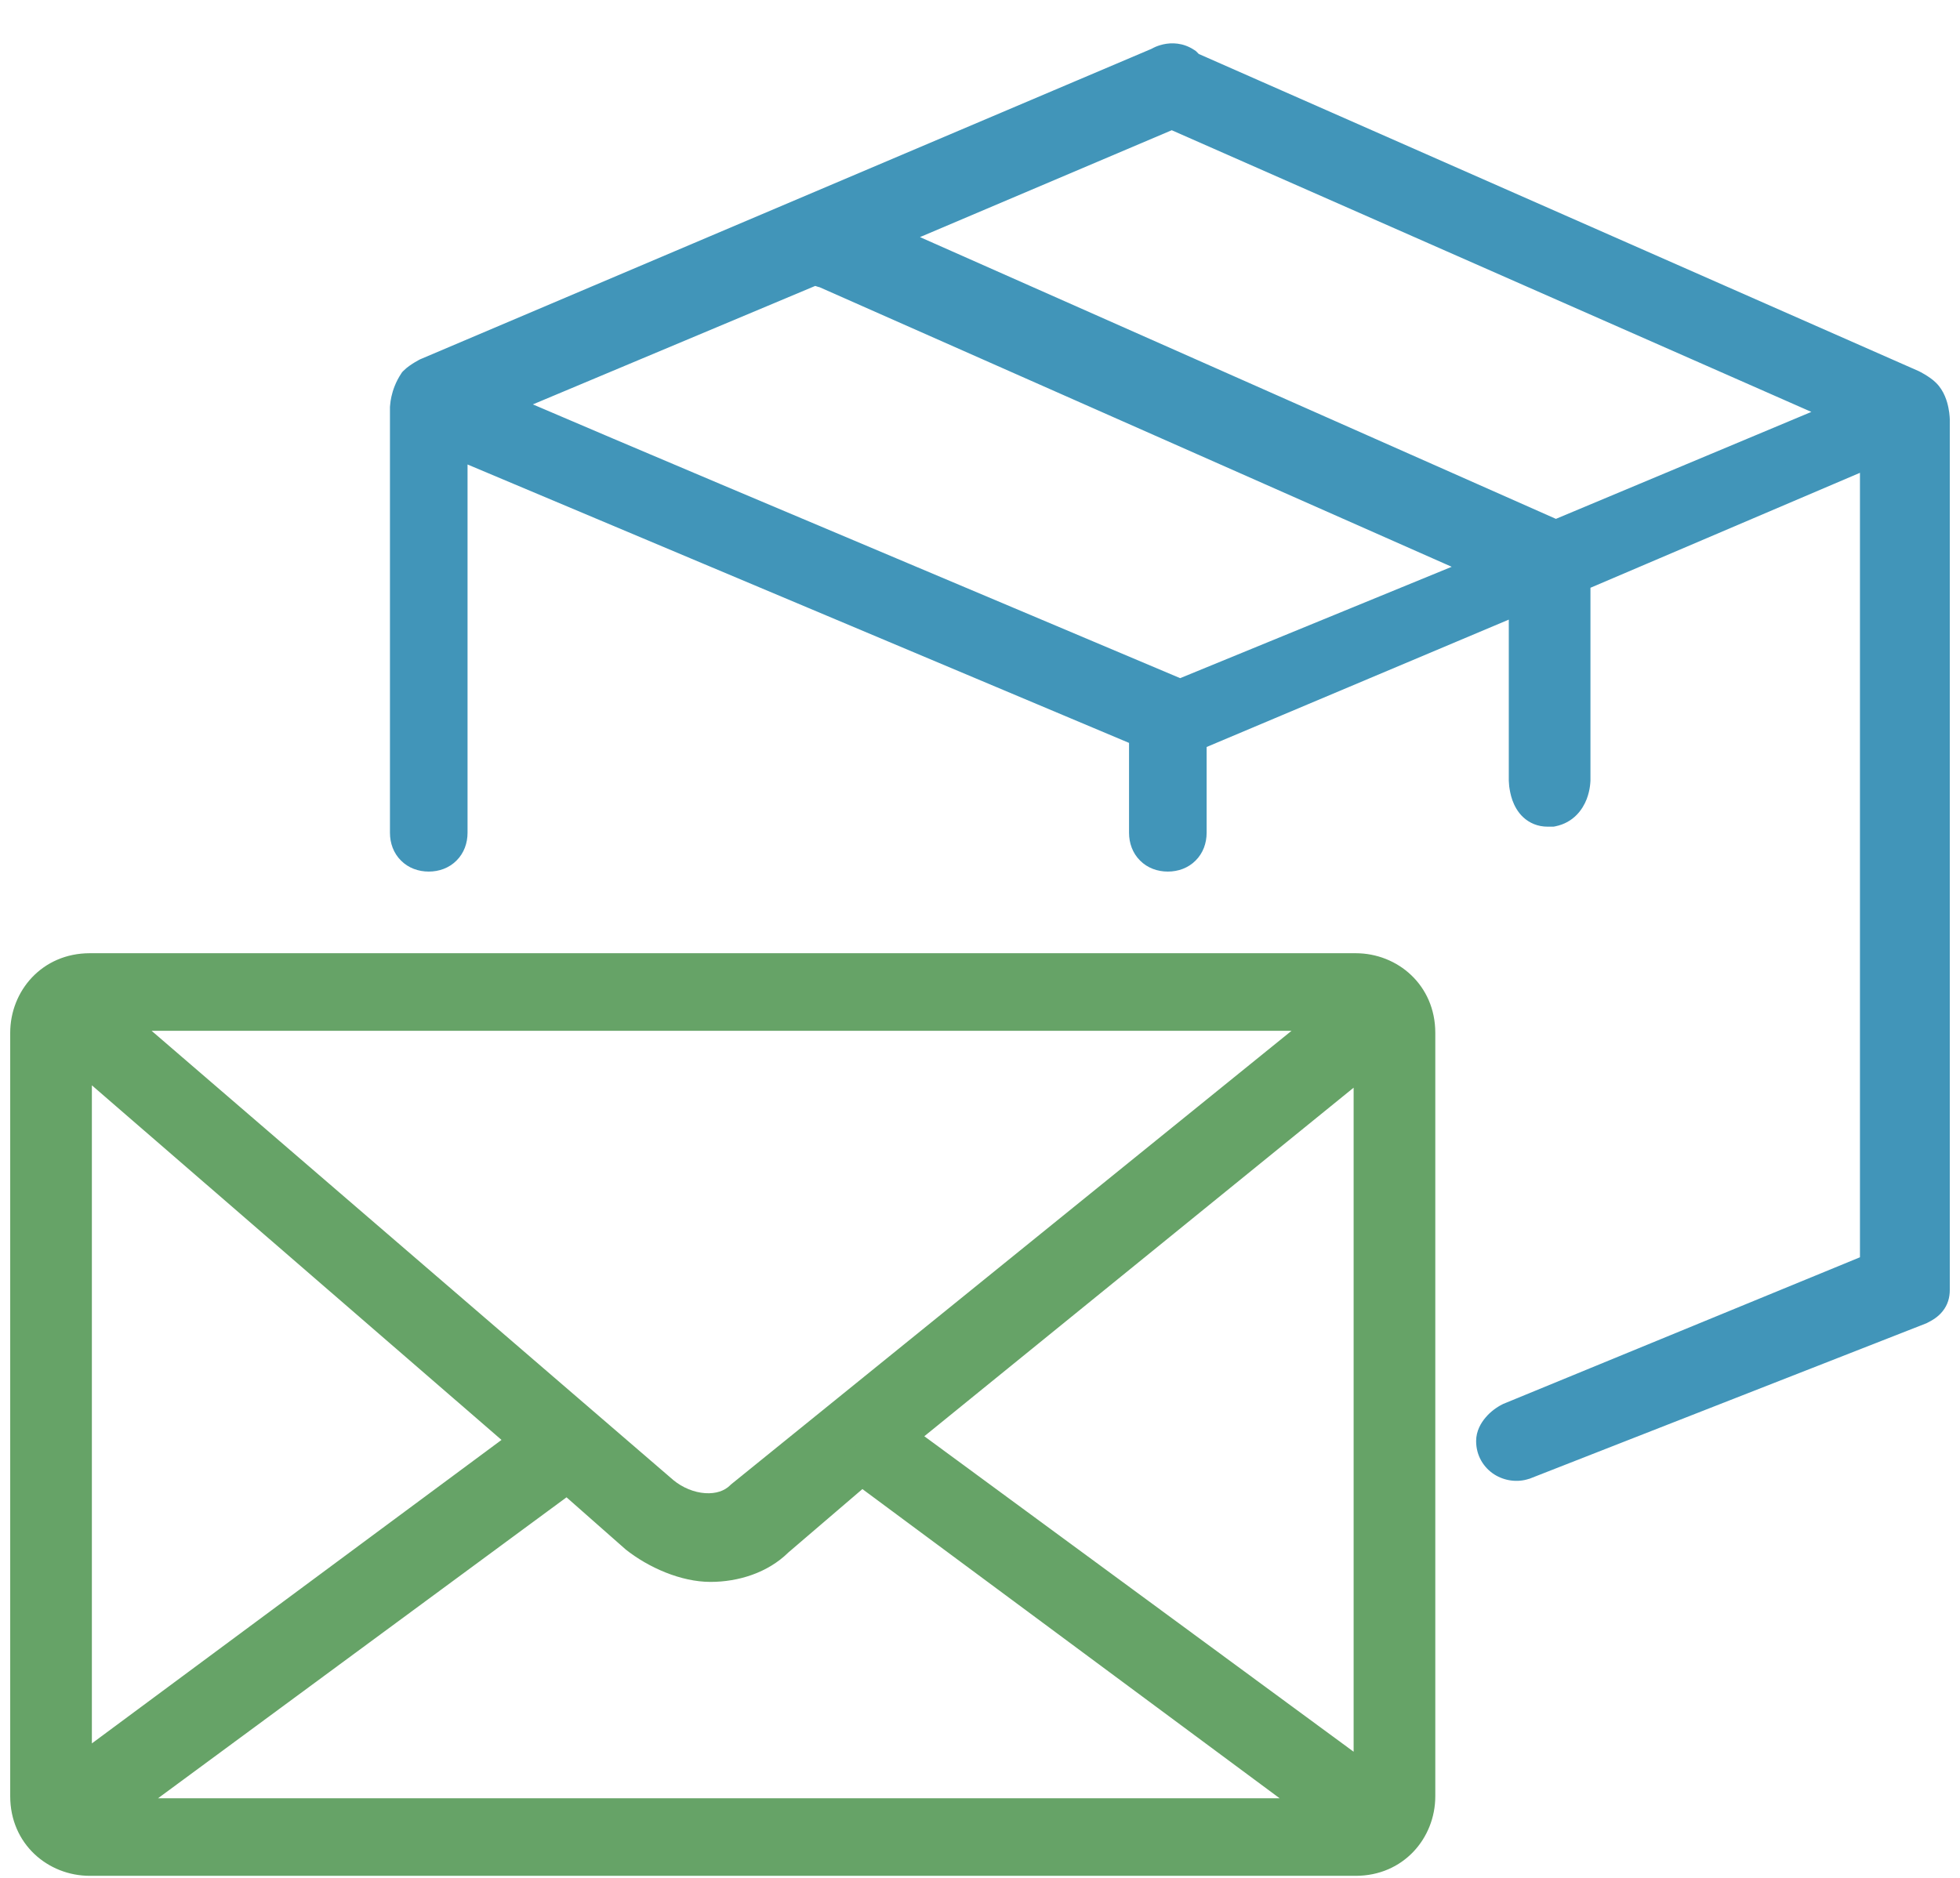
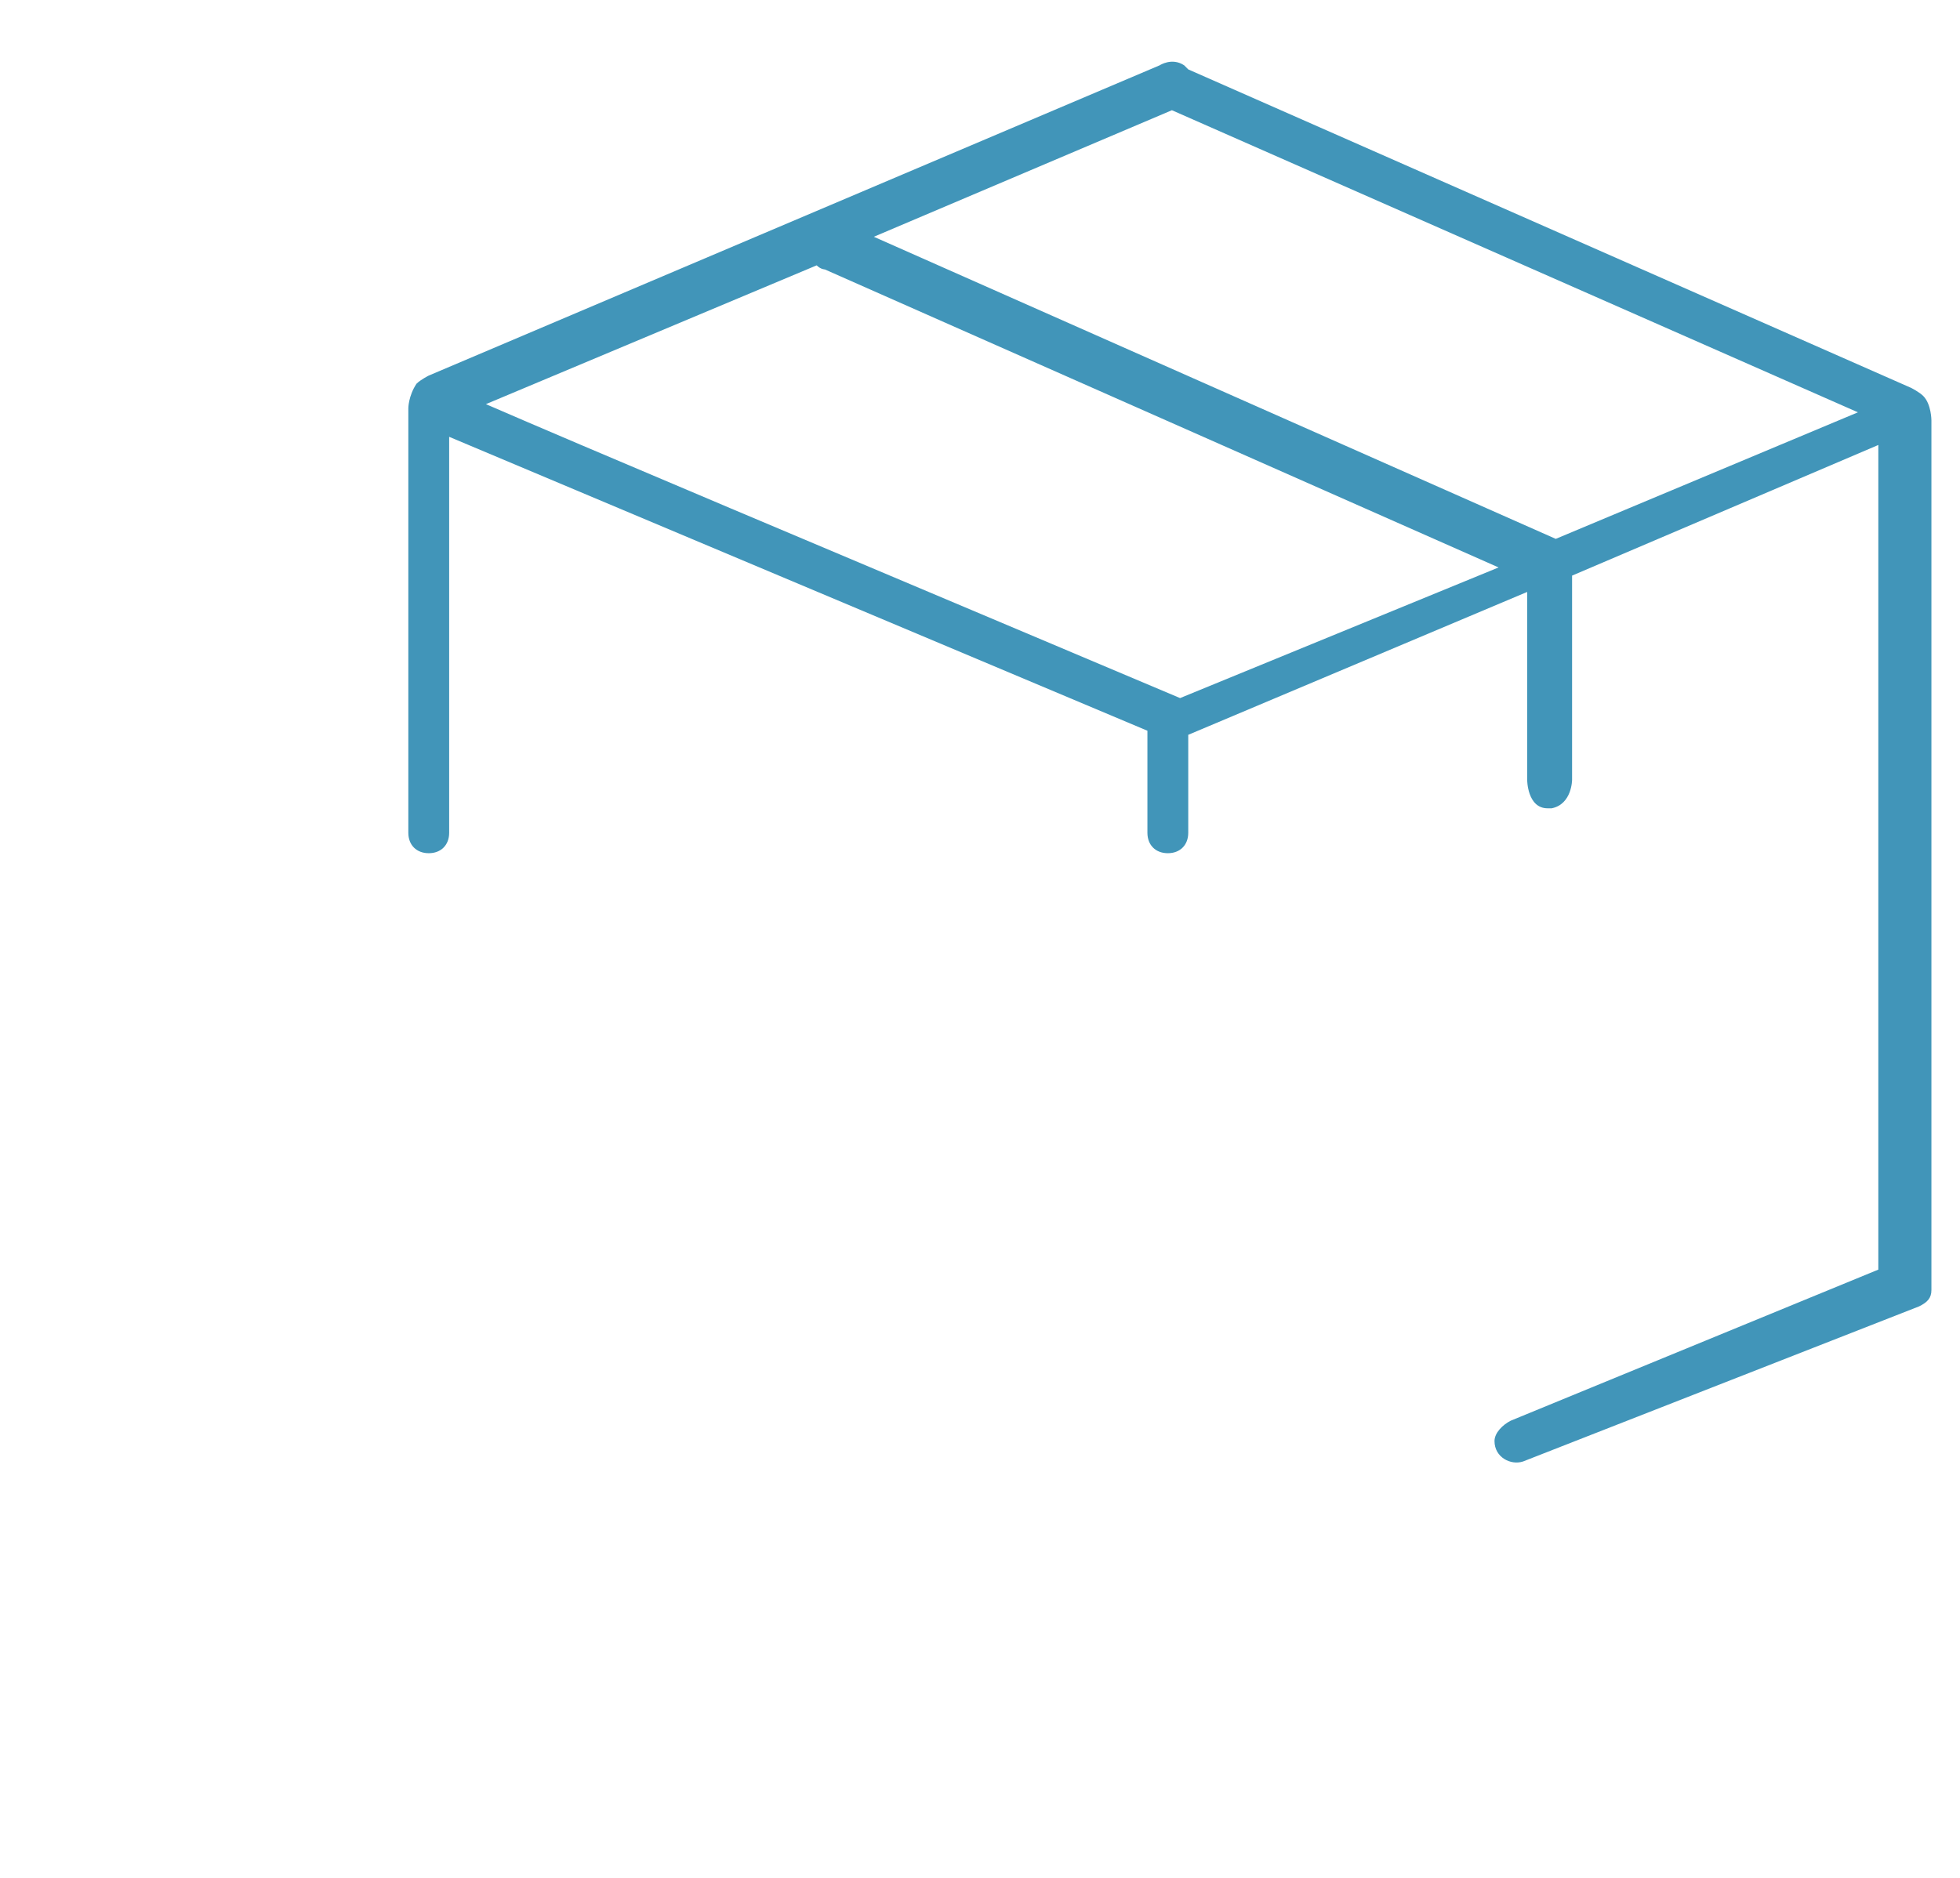
<svg xmlns="http://www.w3.org/2000/svg" width="24" height="23" viewBox="0 0 24 23" fill="none">
  <g id="1.-Foundation/3.-Icons/3.-Letter-&amp;-packs/letter-pack">
    <g id="Layer_3">
-       <path id="Shape" d="M16.6 11.9H1.1C0.65 11.9 0.35 12.25 0.35 12.65V22C0.35 22.45 0.7 22.75 1.1 22.75H16.6C17.05 22.75 17.35 22.4 17.35 22V12.65C17.35 12.2 17 11.9 16.6 11.9ZM9.1 18.35C8.85 18.6 8.4 18.55 8.1 18.3L1.25 12.4H16.45L9.1 18.35ZM0.9 21.8V12.8L6.5 17.65L0.9 21.8ZM1.25 22.25L6.95 18.05L7.8 18.8C8.05 19 8.4 19.15 8.7 19.15C9 19.15 9.3 19.05 9.5 18.85L10.55 17.95L16.35 22.25H1.25ZM10.95 17.6L16.8 12.85V21.9L10.95 17.6Z" fill="#66A367" />
-       <path id="Shape (Stroke)" fill-rule="evenodd" clip-rule="evenodd" d="M0.125 12.65C0.125 12.136 0.516 11.675 1.1 11.675H16.6C17.114 11.675 17.575 12.066 17.575 12.65V22C17.575 22.514 17.184 22.975 16.6 22.975H1.1C0.586 22.975 0.125 22.584 0.125 22V12.65ZM0.675 12.333C0.611 12.422 0.575 12.532 0.575 12.65V22C0.575 22.149 0.628 22.274 0.715 22.365L6.963 17.761L7.945 18.628C8.166 18.803 8.465 18.925 8.7 18.925C8.955 18.925 9.193 18.839 9.341 18.691L9.347 18.685L10.54 17.662L16.94 22.407C16.967 22.386 16.99 22.361 17.012 22.335L10.582 17.609L17.025 12.377V22.317C17.089 22.228 17.125 22.118 17.125 22V12.65C17.125 12.492 17.065 12.361 16.97 12.269L9.25 18.518C9.07 18.692 8.83 18.753 8.603 18.737C8.373 18.721 8.141 18.627 7.956 18.473L7.953 18.471L0.741 12.259C0.721 12.277 0.703 12.296 0.687 12.318L6.859 17.664L0.675 22.247V12.333ZM0.866 12.175H16.832C16.761 12.143 16.683 12.125 16.6 12.125H1.1C1.013 12.125 0.935 12.143 0.866 12.175ZM16.834 22.475H0.868C0.939 22.508 1.017 22.525 1.1 22.525H16.6C16.687 22.525 16.765 22.507 16.834 22.475ZM1.856 12.625L8.245 18.128C8.36 18.223 8.502 18.279 8.634 18.288C8.766 18.297 8.872 18.26 8.941 18.191L8.949 18.183L15.815 12.625H1.856ZM1.125 13.293V21.353L6.141 17.636L1.125 13.293ZM11.318 17.591L16.575 21.455V13.322L11.318 17.591ZM10.56 18.238L9.653 19.015C9.401 19.263 9.042 19.375 8.7 19.375C8.336 19.375 7.938 19.198 7.659 18.976L7.655 18.972L6.937 18.339L1.935 22.025H15.669L10.56 18.238Z" fill="#66A367" />
      <path id="Shape_2" d="M23.55 4.85C23.5 4.8 23.4 4.75 23.4 4.75L14.55 0.85L14.5 0.8C14.35 0.7 14.2 0.8 14.2 0.8L5.25 4.6C5.25 4.6 5.15 4.65 5.1 4.7C5 4.85 5 5 5 5V10.2C5 10.35 5.1 10.45 5.25 10.45C5.4 10.45 5.5 10.35 5.5 10.2V5.35L14.05 8.95V10.2C14.05 10.35 14.15 10.45 14.3 10.45C14.45 10.45 14.55 10.35 14.55 10.2V9L18.7 7.25V9.55C18.7 9.55 18.7 9.9 18.95 9.9H19C19.25 9.85 19.25 9.55 19.25 9.55V7.05L23 5.45V15.55L18.5 17.4C18.4 17.45 18.3 17.55 18.3 17.65C18.3 17.85 18.5 17.95 18.65 17.9L23.5 16C23.6 15.95 23.65 15.9 23.65 15.8V5.15C23.65 5.15 23.65 4.95 23.55 4.85ZM14.45 8.55C9.95 6.65 7.1 5.45 5.95 4.95L10 3.25C10.05 3.3 10.1 3.3 10.1 3.3L18.35 6.95L14.45 8.55ZM19.05 6.6L10.7 2.9L14.35 1.35L22.75 5.05L19.05 6.6Z" fill="#4195B9" />
-       <path id="Shape (Stroke)_2" fill-rule="evenodd" clip-rule="evenodd" d="M14.245 0.543C14.344 0.521 14.486 0.52 14.625 0.613L14.643 0.625L14.679 0.661L23.496 4.546L23.501 4.549L23.502 4.549L23.503 4.55L23.508 4.552C23.511 4.554 23.515 4.556 23.52 4.559C23.521 4.559 23.522 4.56 23.523 4.56C23.536 4.567 23.553 4.577 23.572 4.588C23.606 4.609 23.664 4.645 23.709 4.691C23.807 4.789 23.843 4.918 23.858 4.993C23.867 5.036 23.871 5.073 23.873 5.1C23.874 5.114 23.874 5.125 23.875 5.133L23.875 5.144L23.875 5.148L23.875 5.149L23.875 5.15C23.875 5.15 23.875 5.15 23.672 5.15L23.875 5.15V15.8C23.875 15.892 23.85 15.982 23.788 16.059C23.733 16.129 23.66 16.172 23.601 16.201L23.592 16.206L18.727 18.112L18.721 18.113C18.578 18.161 18.42 18.136 18.298 18.059C18.17 17.977 18.075 17.833 18.075 17.65C18.075 17.526 18.135 17.426 18.192 17.36C18.25 17.291 18.325 17.236 18.399 17.199L18.407 17.195L22.775 15.399V5.791L19.475 7.199V9.55H19.25C19.475 9.55 19.475 9.55 19.475 9.55L19.475 9.551L19.475 9.552L19.475 9.554L19.475 9.56C19.475 9.564 19.474 9.57 19.474 9.576C19.473 9.589 19.472 9.607 19.469 9.628C19.464 9.669 19.452 9.726 19.429 9.787C19.381 9.911 19.271 10.075 19.044 10.121L19.022 10.125H18.95C18.829 10.125 18.728 10.08 18.652 10.01C18.581 9.944 18.542 9.864 18.519 9.801C18.496 9.736 18.486 9.674 18.48 9.631C18.478 9.609 18.477 9.59 18.476 9.576C18.476 9.57 18.475 9.564 18.475 9.559L18.475 9.554L18.475 9.552L18.475 9.551L18.475 9.55C18.475 9.55 18.475 9.55 18.7 9.55L18.475 9.55V7.589L14.775 9.149V10.2C14.775 10.326 14.732 10.449 14.64 10.54C14.549 10.632 14.426 10.675 14.3 10.675C14.174 10.675 14.051 10.632 13.96 10.54C13.868 10.449 13.825 10.326 13.825 10.2V9.099L5.725 5.689V10.2C5.725 10.326 5.682 10.449 5.59 10.54C5.499 10.632 5.376 10.675 5.25 10.675C5.124 10.675 5.001 10.632 4.91 10.54C4.818 10.449 4.775 10.326 4.775 10.2V5H5C4.775 5 4.775 5 4.775 5L4.775 4.999L4.775 4.999L4.775 4.997L4.775 4.993L4.775 4.983C4.776 4.975 4.776 4.965 4.778 4.953C4.78 4.929 4.784 4.896 4.793 4.857C4.81 4.781 4.844 4.679 4.913 4.575L4.925 4.557L4.941 4.541C4.986 4.495 5.044 4.459 5.078 4.438C5.097 4.427 5.114 4.417 5.127 4.41C5.133 4.407 5.138 4.404 5.142 4.402L5.147 4.4L5.148 4.399L5.149 4.399L5.156 4.396L14.098 0.599C14.107 0.594 14.117 0.589 14.129 0.583C14.157 0.569 14.197 0.554 14.245 0.543ZM5.346 4.804L5.34 4.807C5.332 4.811 5.322 4.817 5.31 4.824C5.297 4.831 5.286 4.839 5.275 4.846C5.275 4.847 5.274 4.848 5.273 4.848C5.251 4.887 5.239 4.925 5.232 4.955C5.228 4.973 5.226 4.987 5.226 4.996C5.225 4.999 5.225 5.002 5.225 5.003V10.2C5.225 10.213 5.227 10.219 5.228 10.222C5.228 10.222 5.228 10.222 5.228 10.222C5.228 10.222 5.228 10.222 5.228 10.222C5.231 10.223 5.238 10.225 5.25 10.225C5.262 10.225 5.269 10.223 5.272 10.222C5.271 10.222 5.272 10.222 5.272 10.222C5.272 10.222 5.272 10.222 5.272 10.222C5.273 10.219 5.275 10.213 5.275 10.2V5.011L14.275 8.801V10.2C14.275 10.213 14.277 10.219 14.278 10.222C14.278 10.222 14.278 10.222 14.278 10.222C14.278 10.222 14.278 10.222 14.278 10.222C14.281 10.223 14.288 10.225 14.3 10.225C14.312 10.225 14.319 10.223 14.322 10.222C14.322 10.222 14.322 10.222 14.322 10.222C14.322 10.222 14.322 10.222 14.322 10.222C14.323 10.219 14.325 10.213 14.325 10.2V8.851L14.868 8.622L14.449 8.794L14.363 8.757C13.605 8.437 12.894 8.137 12.23 7.857C8.952 6.473 6.818 5.573 5.86 5.156L5.377 4.946L10.052 2.984L10.143 3.075H10.148L18.87 6.934L18.925 6.911V9.549L18.925 9.554C18.925 9.559 18.926 9.567 18.927 9.578C18.93 9.601 18.935 9.627 18.943 9.649C18.948 9.662 18.952 9.67 18.955 9.675H18.971C18.986 9.668 18.997 9.655 19.009 9.625C19.016 9.606 19.021 9.585 19.023 9.568C19.024 9.559 19.025 9.553 19.025 9.55L19.025 9.548V6.901L23.225 5.109V15.701L18.595 17.604C18.571 17.617 18.548 17.635 18.533 17.653C18.53 17.656 18.528 17.659 18.526 17.662C18.527 17.665 18.528 17.667 18.529 17.668C18.53 17.671 18.533 17.675 18.54 17.679C18.546 17.683 18.554 17.686 18.563 17.687C18.569 17.688 18.574 17.688 18.576 17.687L23.408 15.794C23.415 15.791 23.42 15.788 23.425 15.785V5.151V5.15L23.425 5.149C23.425 5.146 23.425 5.141 23.424 5.134C23.423 5.121 23.421 5.102 23.417 5.082C23.413 5.061 23.407 5.042 23.401 5.028C23.395 5.014 23.391 5.009 23.391 5.009C23.39 5.009 23.389 5.007 23.387 5.005C23.384 5.003 23.38 5 23.375 4.996C23.364 4.989 23.353 4.981 23.34 4.974C23.328 4.967 23.318 4.961 23.31 4.957L23.303 4.953L14.421 1.039L14.363 0.981C14.357 0.98 14.351 0.98 14.343 0.982C14.335 0.984 14.327 0.987 14.322 0.989C14.322 0.989 14.321 0.99 14.321 0.99L14.307 0.999L5.346 4.804ZM14.352 1.105L23.32 5.055L19.047 6.845L10.135 2.896L14.352 1.105ZM11.265 2.904L19.052 6.355L22.18 5.045L14.348 1.595L11.265 2.904ZM6.525 4.953C7.631 5.428 9.597 6.257 12.405 7.442C13.043 7.712 13.726 8 14.451 8.306L17.776 6.942L10.036 3.518C10.024 3.515 10.011 3.512 9.998 3.507C9.992 3.505 9.987 3.504 9.982 3.502L6.525 4.953Z" fill="#4195B9" />
    </g>
  </g>
</svg>